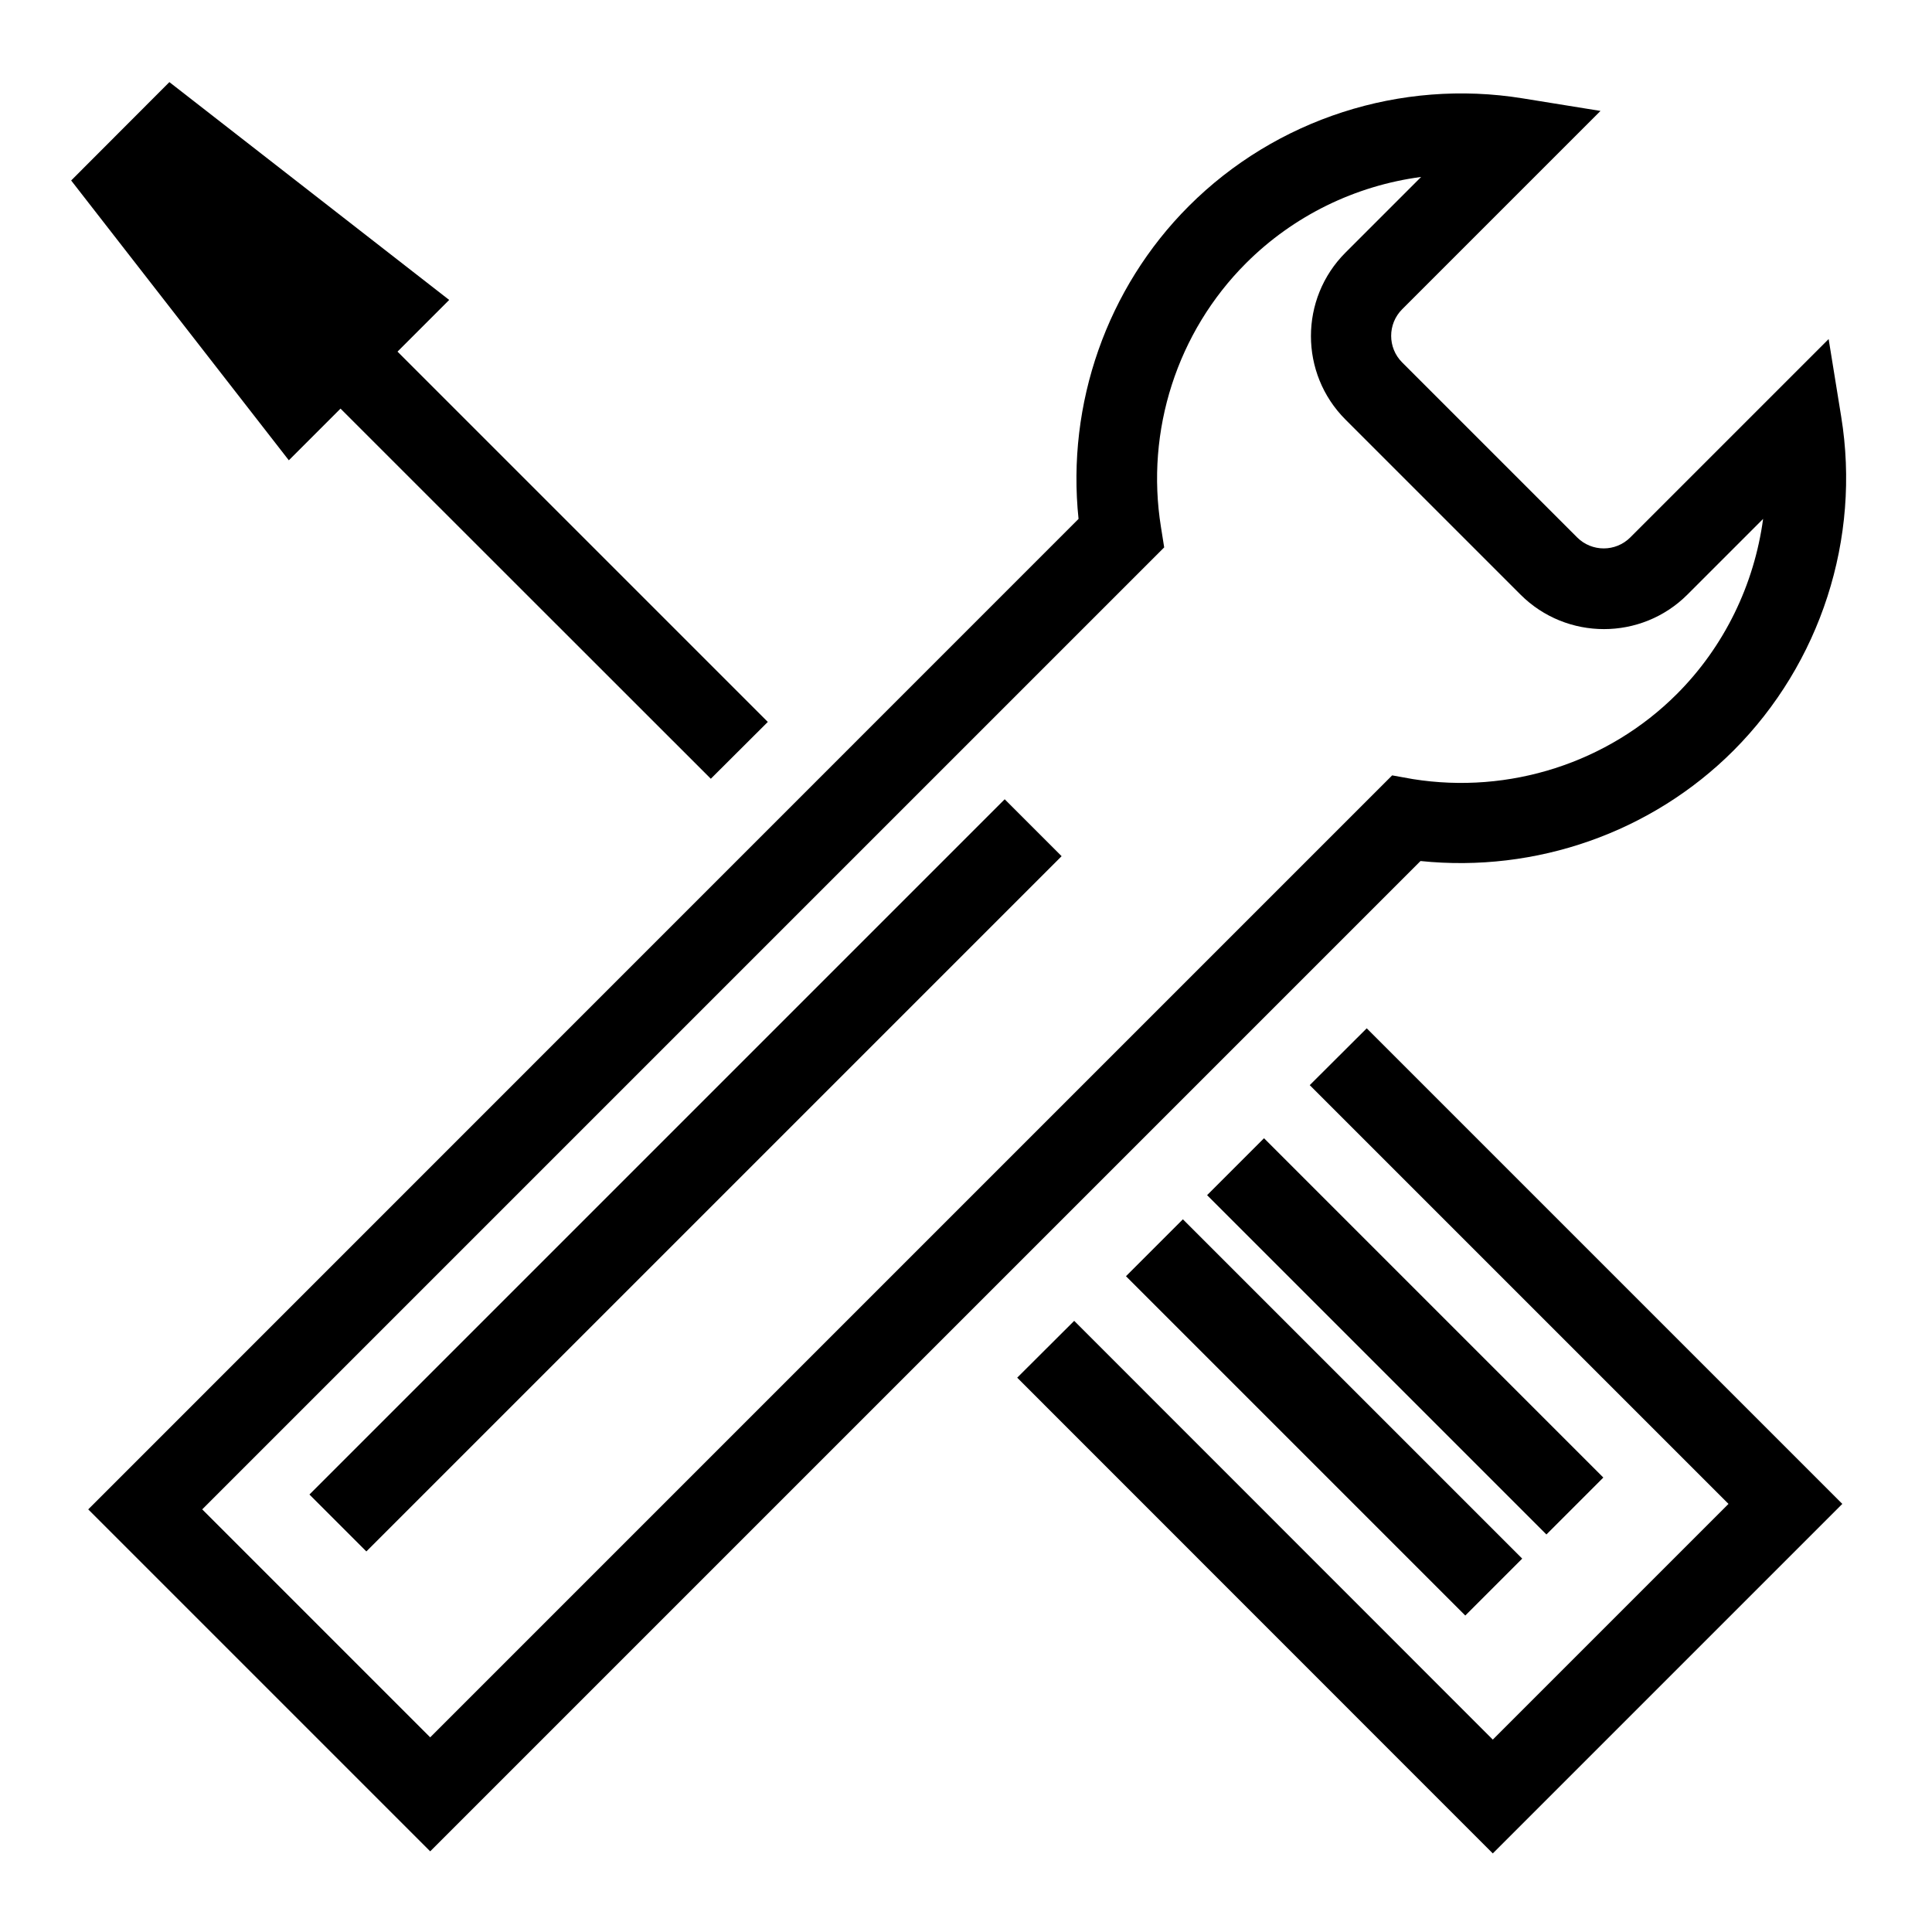
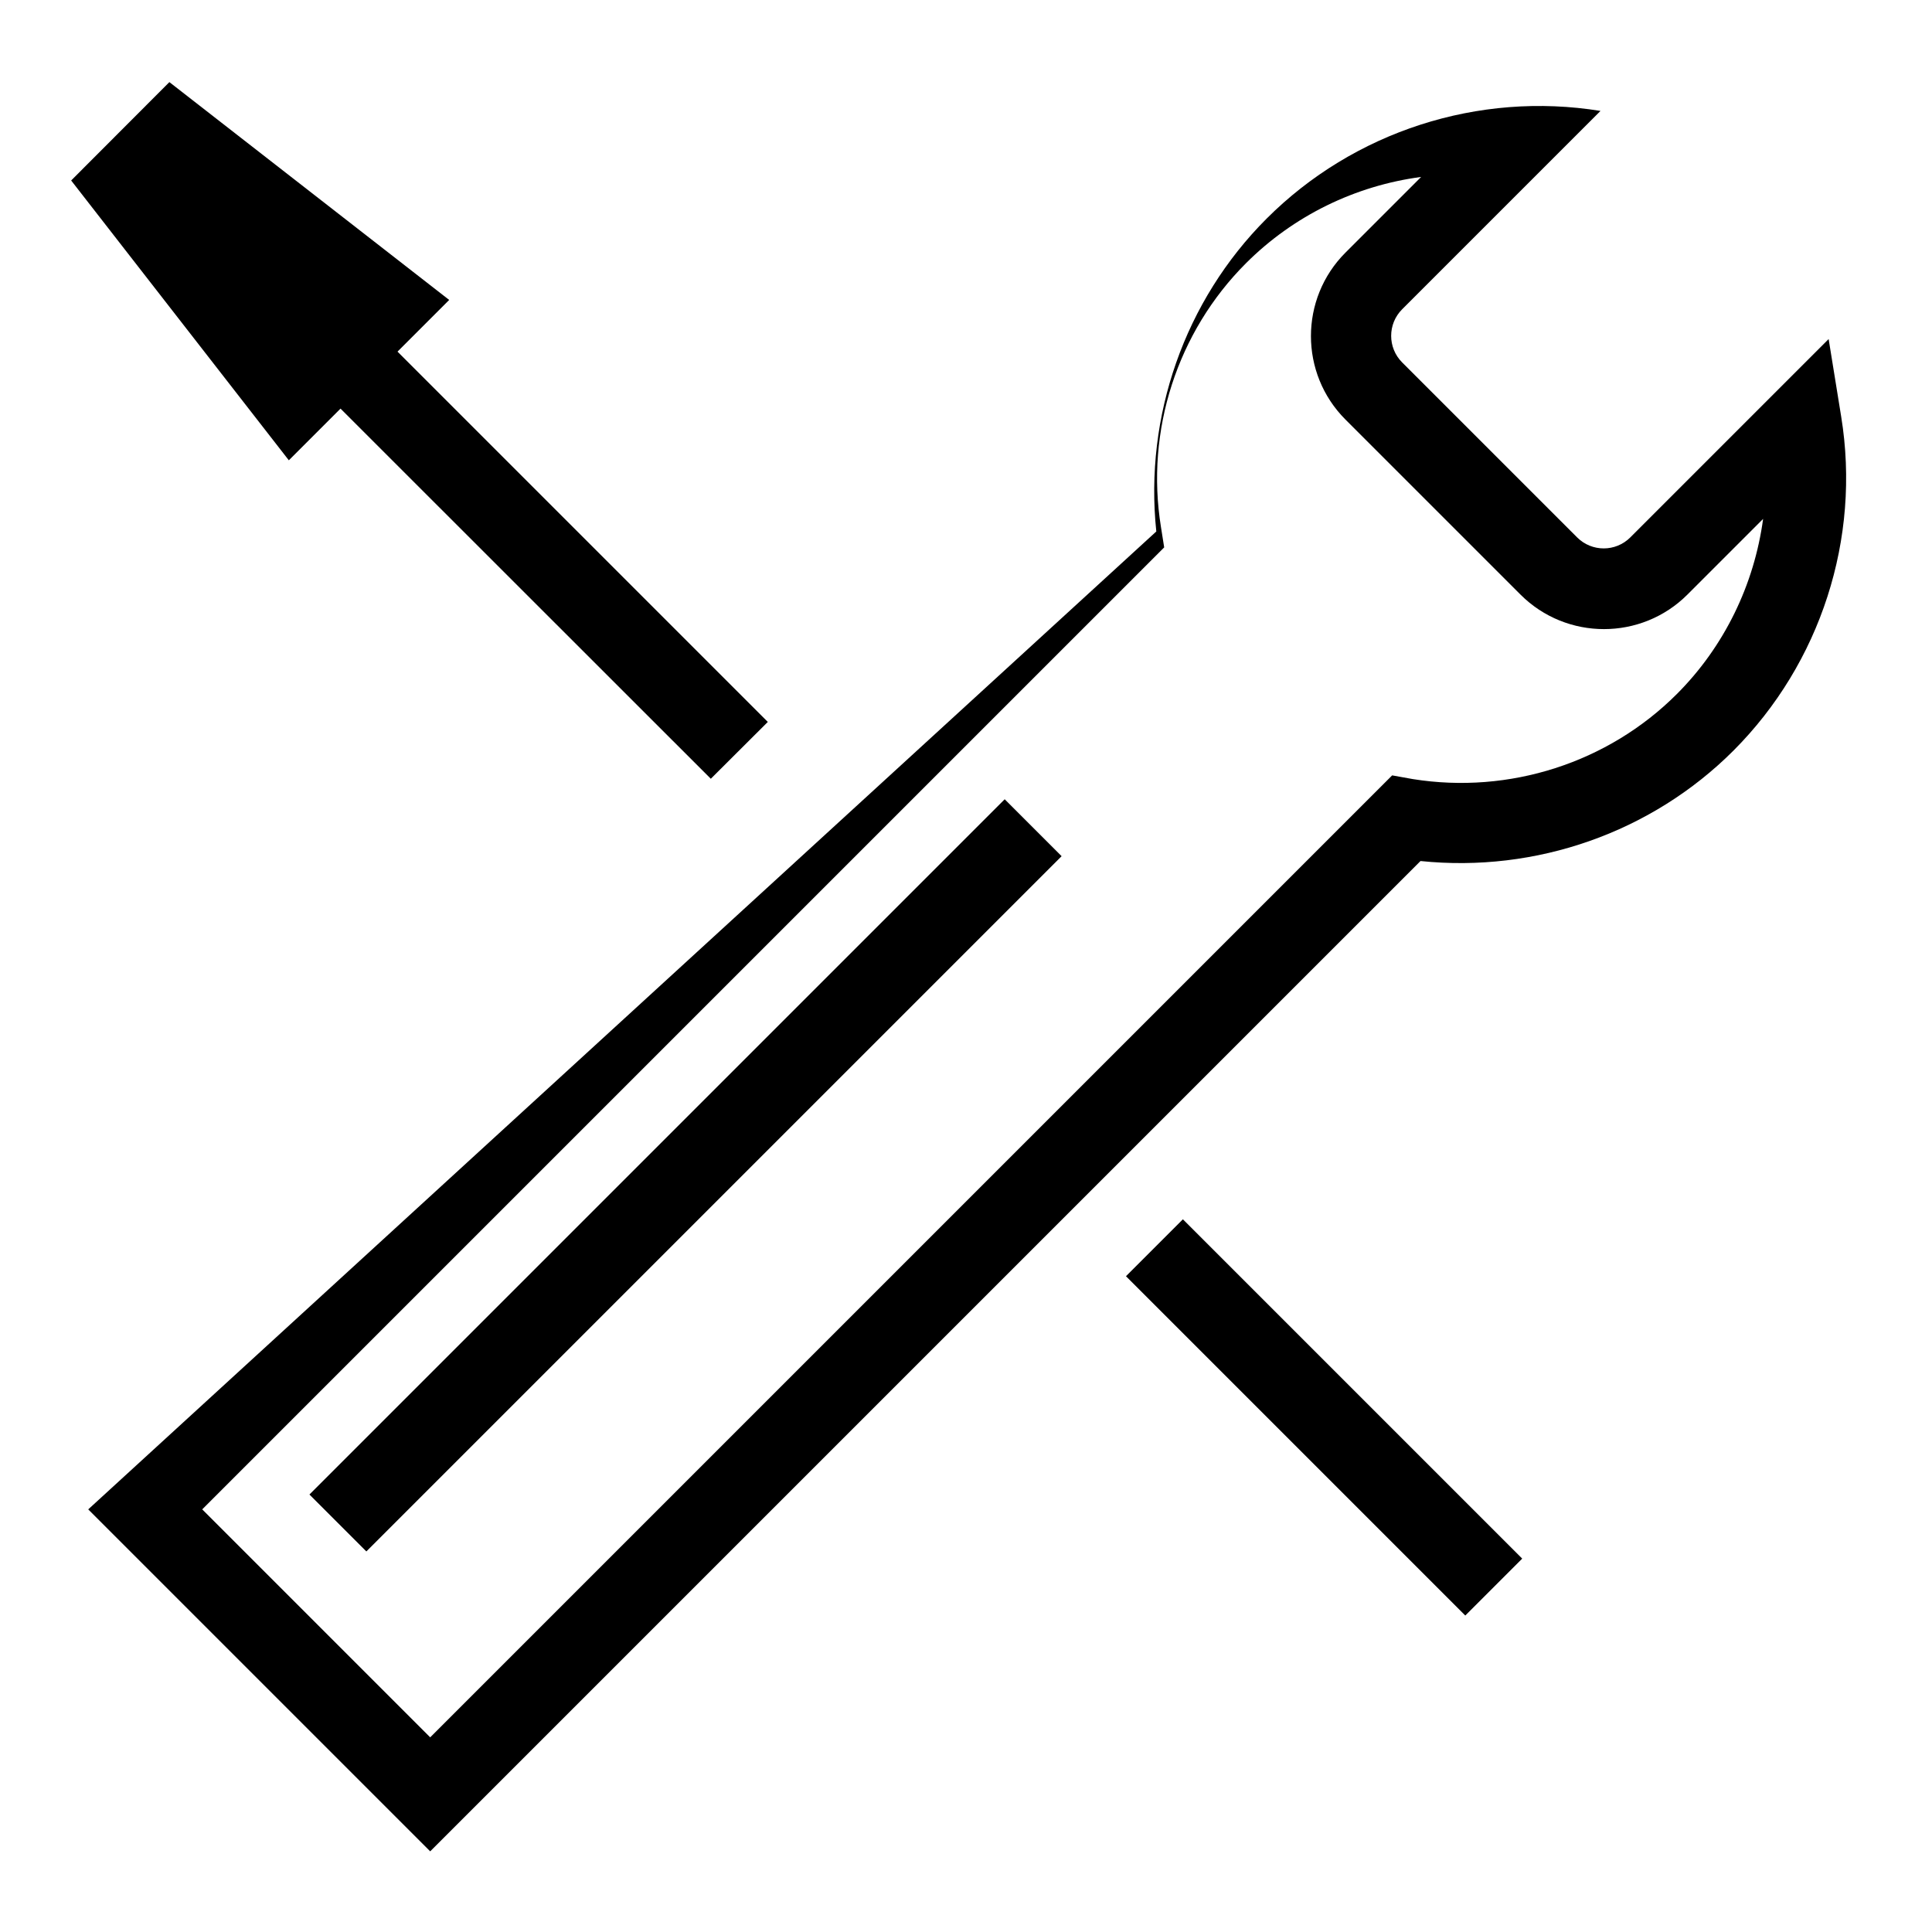
<svg xmlns="http://www.w3.org/2000/svg" version="1.1" id="Layer_1" x="0px" y="0px" viewBox="0 0 120 120" style="enable-background:new 0 0 120 120;" xml:space="preserve">
  <g>
-     <polygon points="81.35,67.4 107.36,93.41 92.72,108.05 66.72,82.04 63.18,85.57 92.72,115.12 114.43,93.41 84.89,63.87  " />
    <polygon points="21.15,25.38 44.15,48.37 47.69,44.84 24.69,21.84 27.9,18.63 10.52,5.1 4.42,11.21 17.94,28.59  " />
-     <rect x="84.8" y="68.1" transform="matrix(0.707 -0.707 0.707 0.707 -33.125 86.04)" width="5" height="29.81" />
    <rect x="79.76" y="73.13" transform="matrix(0.707 -0.707 0.707 0.707 -38.157 83.955)" width="5" height="29.81" />
-     <path d="M107.67,46.62c5.41-5.42,7.92-13.17,6.69-20.74l-0.78-4.82l-12.32,12.32c-0.91,0.91-2.39,0.91-3.3,0L87.09,22.51   c-0.91-0.91-0.91-2.39,0-3.3L99.41,6.89l-4.83-0.78c-7.58-1.23-15.33,1.28-20.74,6.69c-5.09,5.09-7.6,12.28-6.85,19.43L5.48,93.75   l21.24,21.24l61.51-61.51C95.39,54.22,102.57,51.72,107.67,46.62z M86.47,48.16l-59.75,59.75L12.56,93.75L72.31,34l-0.2-1.26   c-0.97-6,1.01-12.12,5.28-16.39c2.96-2.96,6.8-4.82,10.88-5.36l-4.7,4.7c-2.86,2.86-2.86,7.51,0,10.37l10.87,10.87   c2.86,2.86,7.51,2.86,10.37,0l4.7-4.7c-0.55,4.07-2.4,7.92-5.36,10.88c-4.27,4.27-10.4,6.24-16.4,5.28L86.47,48.16z" />
+     <path d="M107.67,46.62c5.41-5.42,7.92-13.17,6.69-20.74l-0.78-4.82l-12.32,12.32c-0.91,0.91-2.39,0.91-3.3,0L87.09,22.51   c-0.91-0.91-0.91-2.39,0-3.3L99.41,6.89c-7.58-1.23-15.33,1.28-20.74,6.69c-5.09,5.09-7.6,12.28-6.85,19.43L5.48,93.75   l21.24,21.24l61.51-61.51C95.39,54.22,102.57,51.72,107.67,46.62z M86.47,48.16l-59.75,59.75L12.56,93.75L72.31,34l-0.2-1.26   c-0.97-6,1.01-12.12,5.28-16.39c2.96-2.96,6.8-4.82,10.88-5.36l-4.7,4.7c-2.86,2.86-2.86,7.51,0,10.37l10.87,10.87   c2.86,2.86,7.51,2.86,10.37,0l4.7-4.7c-0.55,4.07-2.4,7.92-5.36,10.88c-4.27,4.27-10.4,6.24-16.4,5.28L86.47,48.16z" />
    <rect x="12.05" y="70.51" transform="matrix(0.707 -0.707 0.707 0.707 -39.15 51.496)" width="61.08" height="5" />
  </g>
</svg>